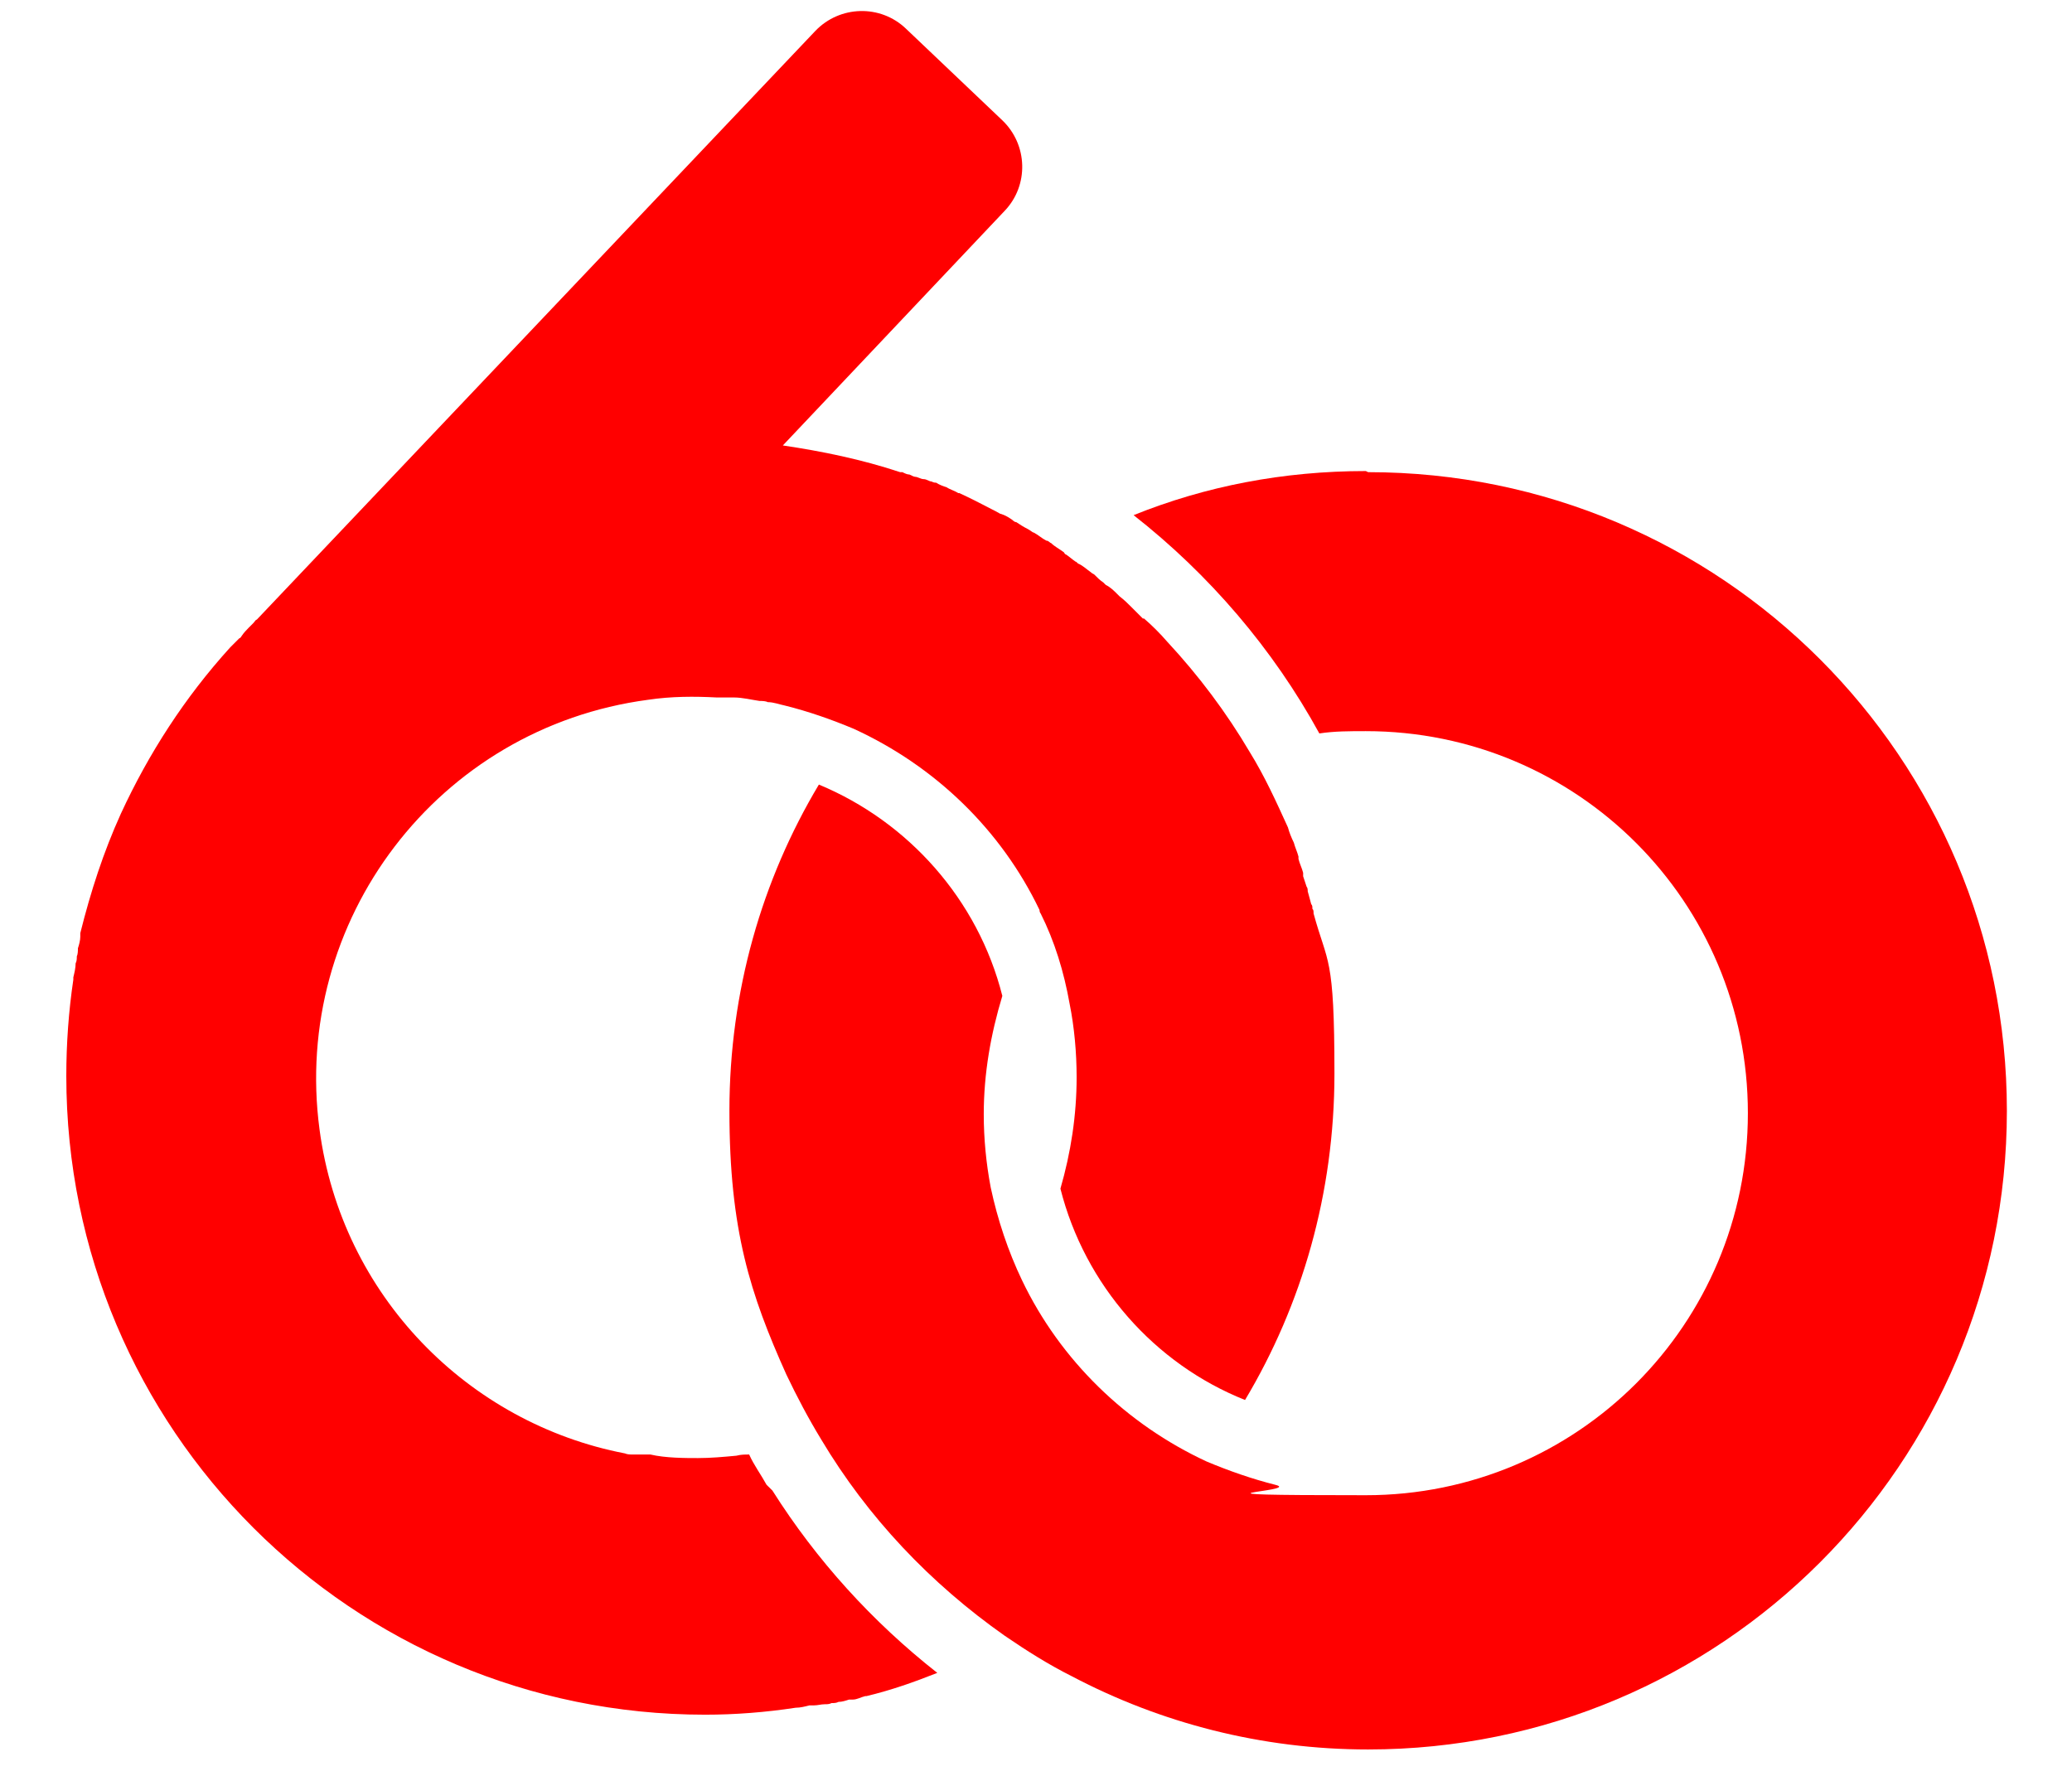
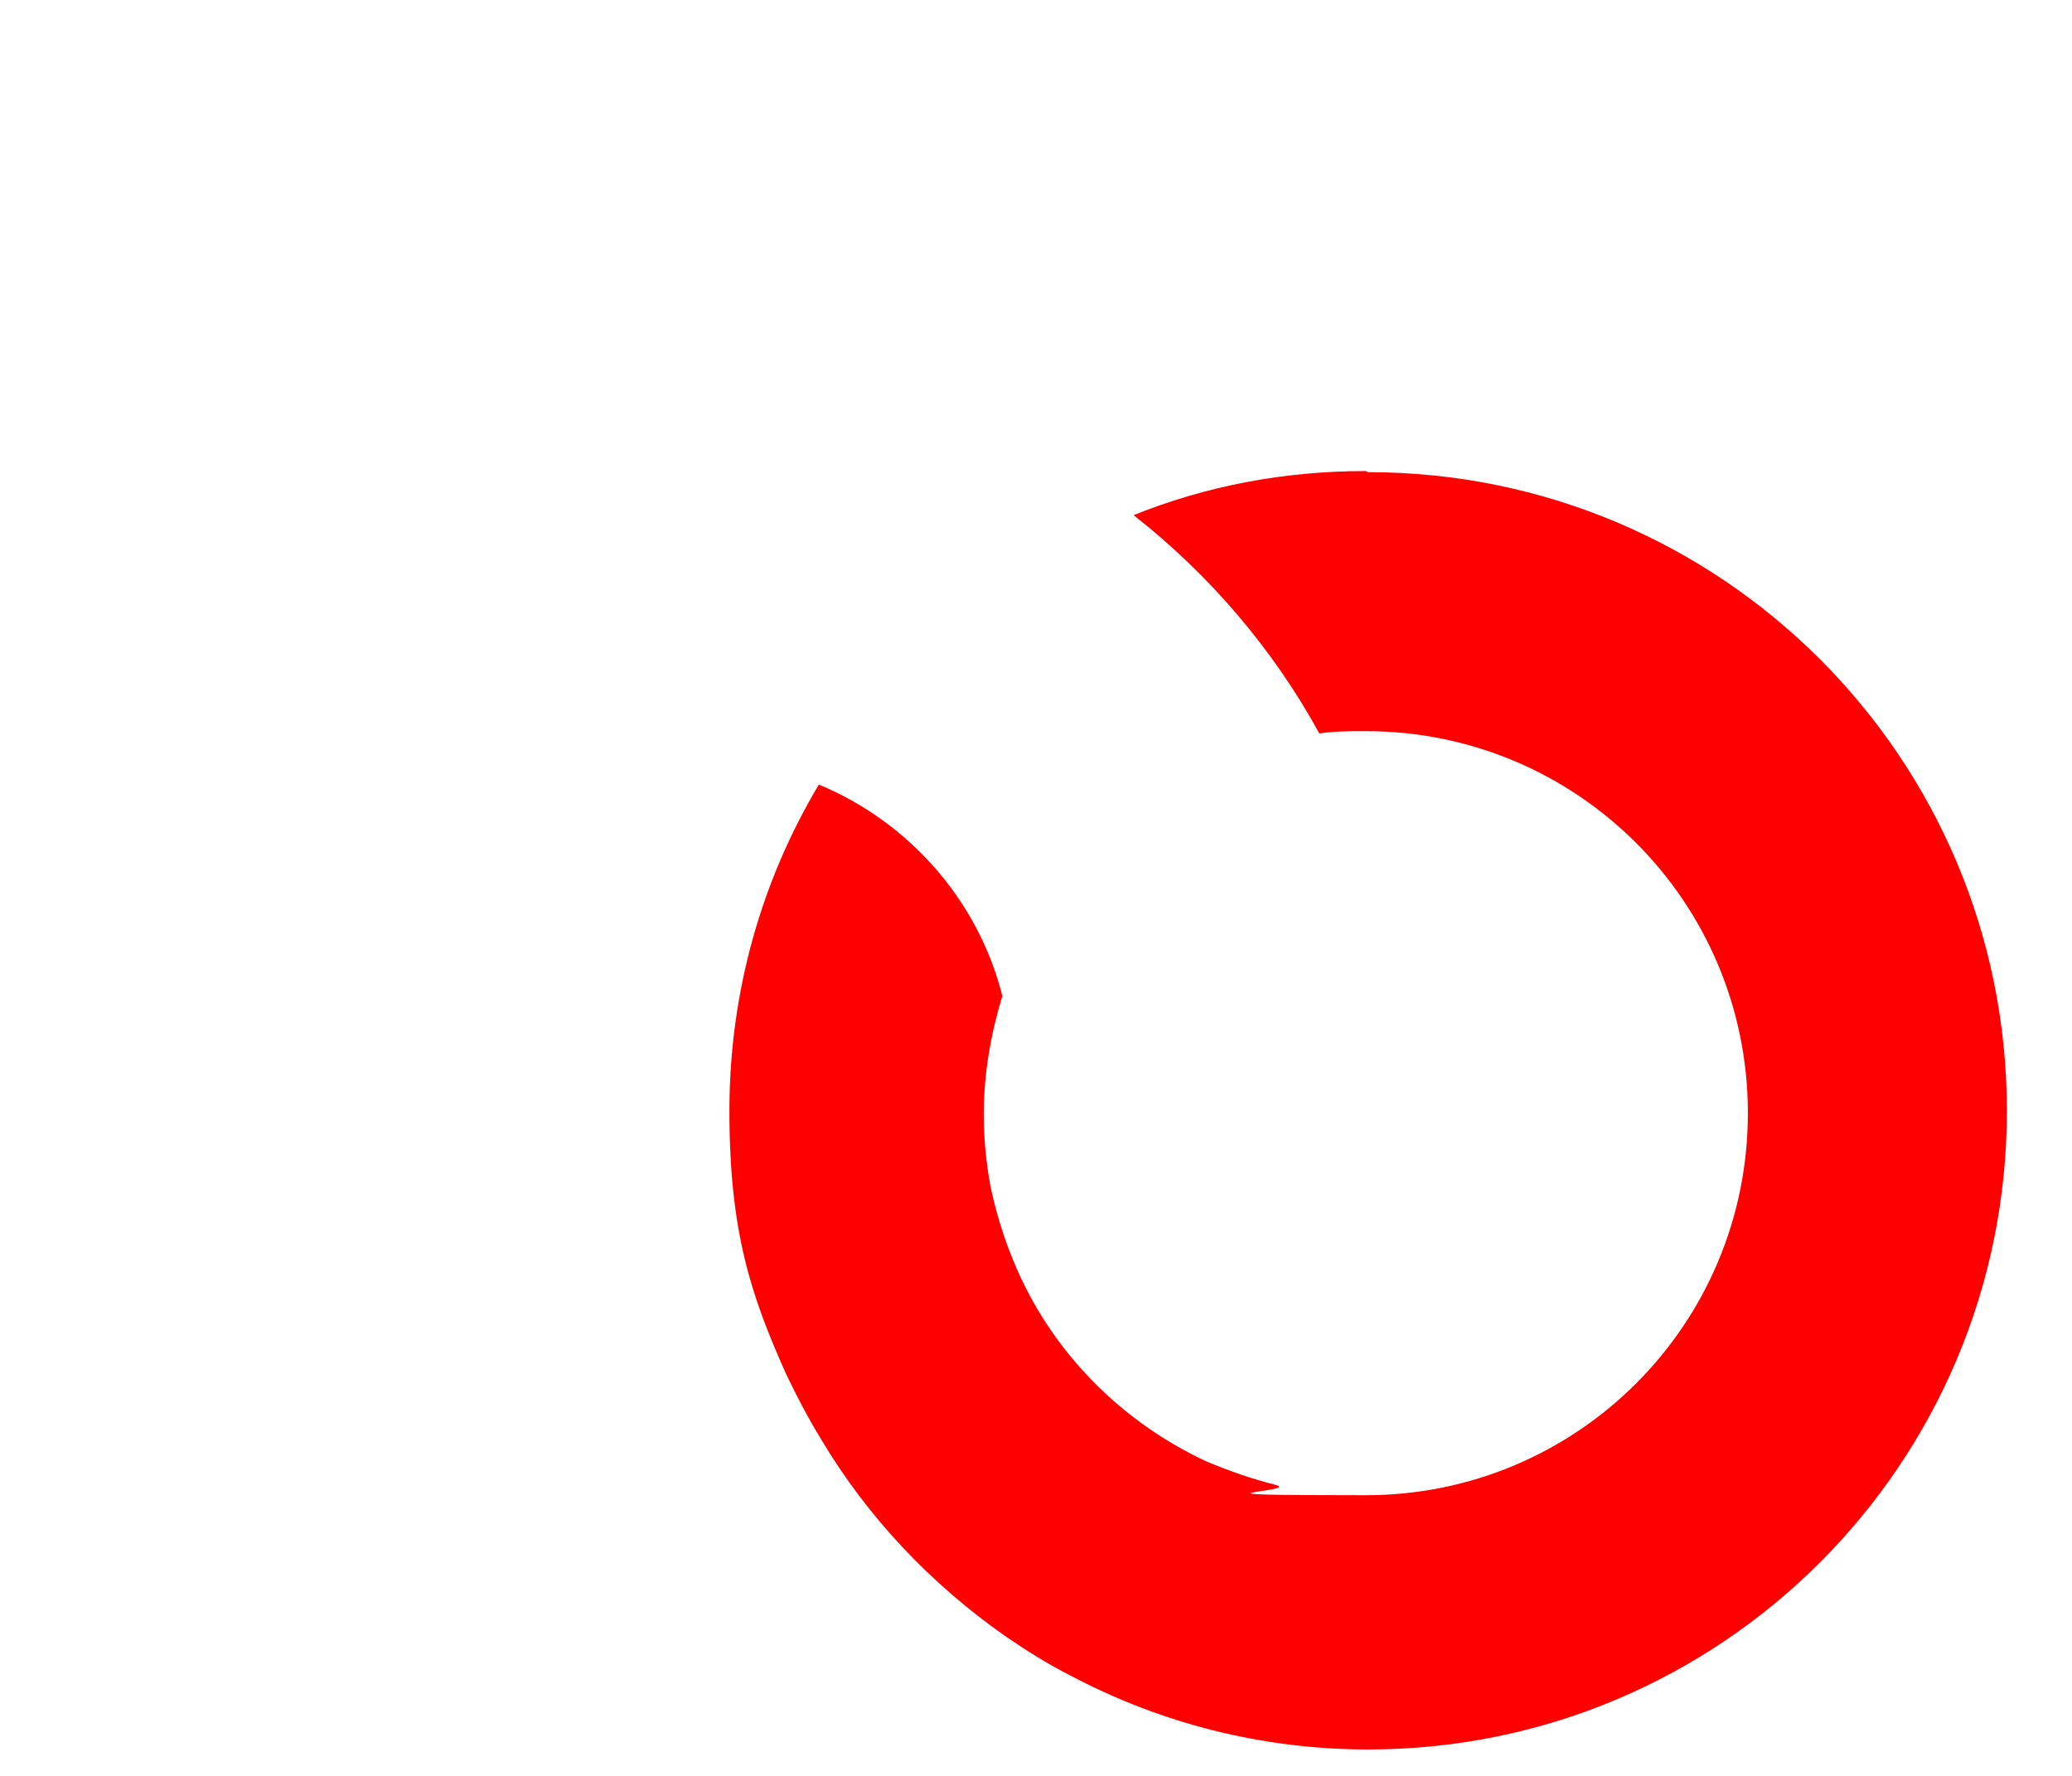
<svg xmlns="http://www.w3.org/2000/svg" width="28" height="24" viewBox="0 0 28 24" fill="none">
-   <path d="M10.359 20.066C10.281 19.924 10.187 19.799 10.124 19.657C10.061 19.657 10.014 19.657 9.951 19.673C9.779 19.689 9.606 19.705 9.433 19.705C9.261 19.705 8.994 19.705 8.79 19.657C8.79 19.657 8.774 19.657 8.759 19.657C8.727 19.657 8.696 19.657 8.664 19.657C8.649 19.657 8.617 19.657 8.602 19.657C8.586 19.657 8.57 19.657 8.555 19.657C8.523 19.657 8.476 19.657 8.445 19.642C6.326 19.234 4.616 17.508 4.318 15.264C3.941 12.439 5.918 9.834 8.759 9.457C9.073 9.41 9.386 9.41 9.685 9.426H9.7C9.732 9.426 9.763 9.426 9.794 9.426C9.794 9.426 9.81 9.426 9.826 9.426C9.857 9.426 9.889 9.426 9.92 9.426C10.03 9.426 10.155 9.457 10.265 9.473C10.297 9.473 10.344 9.473 10.375 9.489C10.454 9.489 10.532 9.52 10.61 9.536C10.924 9.614 11.238 9.724 11.536 9.849C12.635 10.352 13.529 11.215 14.047 12.297C14.047 12.297 14.047 12.329 14.063 12.345C14.251 12.721 14.377 13.129 14.455 13.569C14.518 13.883 14.549 14.228 14.549 14.557C14.549 15.075 14.471 15.577 14.33 16.064C14.659 17.366 15.601 18.433 16.825 18.92C17.594 17.633 18.033 16.127 18.033 14.51C18.033 12.894 17.939 13.035 17.751 12.345C17.751 12.313 17.751 12.297 17.735 12.282C17.735 12.251 17.735 12.235 17.719 12.219C17.704 12.156 17.688 12.109 17.672 12.046C17.672 12.031 17.672 11.999 17.657 11.984C17.641 11.937 17.625 11.889 17.61 11.842C17.61 11.842 17.61 11.811 17.61 11.795C17.594 11.733 17.562 11.67 17.547 11.607V11.576C17.531 11.513 17.5 11.45 17.484 11.387C17.453 11.325 17.421 11.246 17.405 11.183C17.248 10.838 17.092 10.493 16.888 10.163C16.574 9.63 16.197 9.128 15.773 8.672C15.679 8.563 15.569 8.453 15.46 8.359C15.46 8.359 15.46 8.359 15.444 8.359L15.287 8.202C15.24 8.155 15.193 8.108 15.13 8.06C15.13 8.06 15.114 8.045 15.099 8.029C15.052 7.982 15.004 7.935 14.942 7.904C14.942 7.904 14.926 7.888 14.91 7.872C14.863 7.841 14.832 7.809 14.785 7.762C14.785 7.762 14.753 7.747 14.738 7.731C14.691 7.699 14.643 7.652 14.581 7.621C14.565 7.621 14.549 7.59 14.534 7.59C14.487 7.558 14.455 7.527 14.408 7.495C14.408 7.495 14.392 7.495 14.377 7.464C14.314 7.417 14.251 7.386 14.204 7.339C14.188 7.339 14.173 7.307 14.141 7.307C14.079 7.276 14.031 7.229 13.969 7.197C13.953 7.197 13.922 7.166 13.89 7.15C13.828 7.119 13.78 7.087 13.733 7.056C13.702 7.056 13.686 7.025 13.655 7.009C13.608 6.978 13.576 6.962 13.529 6.946C13.514 6.946 13.498 6.931 13.466 6.915C13.31 6.836 13.137 6.742 12.964 6.664H12.949C12.902 6.632 12.839 6.617 12.792 6.585C12.745 6.57 12.698 6.554 12.65 6.523C12.635 6.523 12.619 6.523 12.588 6.507C12.556 6.507 12.525 6.475 12.478 6.475C12.447 6.475 12.399 6.444 12.368 6.444C12.352 6.444 12.321 6.428 12.29 6.413C12.258 6.413 12.227 6.397 12.195 6.381H12.164C11.646 6.209 11.113 6.099 10.579 6.02L13.576 2.85C13.906 2.505 13.89 1.956 13.545 1.626L12.242 0.387C11.897 0.057 11.348 0.073 11.018 0.418L3.47 8.374C3.454 8.374 3.439 8.406 3.423 8.421C3.407 8.437 3.376 8.468 3.36 8.484C3.329 8.516 3.298 8.547 3.266 8.594C3.266 8.594 3.25 8.625 3.235 8.625C3.188 8.672 3.156 8.704 3.109 8.751C2.497 9.426 2.011 10.179 1.634 10.995C1.399 11.513 1.226 12.046 1.085 12.611C1.085 12.611 1.085 12.643 1.085 12.659C1.085 12.706 1.069 12.768 1.053 12.815C1.053 12.847 1.053 12.894 1.038 12.925C1.038 12.957 1.038 12.988 1.022 13.019C1.022 13.082 1.006 13.145 0.991 13.208C0.991 13.208 0.991 13.208 0.991 13.239C0.928 13.663 0.896 14.102 0.896 14.542C0.896 19.312 4.757 23.173 9.528 23.173C9.936 23.173 10.344 23.141 10.752 23.079C10.814 23.079 10.877 23.063 10.94 23.047C10.956 23.047 10.971 23.047 11.003 23.047C11.05 23.047 11.097 23.032 11.144 23.032C11.175 23.032 11.207 23.032 11.238 23.016C11.27 23.016 11.301 23.016 11.332 23C11.379 23 11.427 22.984 11.473 22.969C11.489 22.969 11.505 22.969 11.521 22.969C11.583 22.969 11.63 22.937 11.693 22.922C11.693 22.922 11.693 22.922 11.709 22.922C12.039 22.843 12.352 22.733 12.666 22.608C11.787 21.917 11.034 21.086 10.438 20.144L10.359 20.066Z" fill="#FF0000" />
  <path d="M18.457 6.366C17.343 6.366 16.291 6.57 15.319 6.962C16.339 7.762 17.202 8.767 17.829 9.912C18.033 9.881 18.238 9.881 18.457 9.881C21.313 9.881 23.62 12.188 23.62 15.044C23.62 17.9 21.313 20.207 18.457 20.207C15.601 20.207 17.625 20.16 17.233 20.066C16.919 19.987 16.605 19.877 16.307 19.752C15.224 19.25 14.33 18.386 13.812 17.304C13.624 16.911 13.482 16.488 13.388 16.048C13.326 15.719 13.294 15.389 13.294 15.059C13.294 14.51 13.388 13.977 13.545 13.459C13.216 12.156 12.274 11.105 11.066 10.603C10.297 11.889 9.857 13.396 9.857 15.012C9.857 16.629 10.14 17.492 10.626 18.575C10.768 18.873 10.925 19.171 11.097 19.453C11.725 20.505 12.572 21.399 13.577 22.106C13.875 22.31 14.173 22.498 14.487 22.655C15.68 23.283 17.045 23.643 18.488 23.643C23.259 23.643 27.12 19.783 27.12 15.012C27.12 10.242 23.259 6.381 18.488 6.381L18.457 6.366Z" fill="#FF0000" />
</svg>